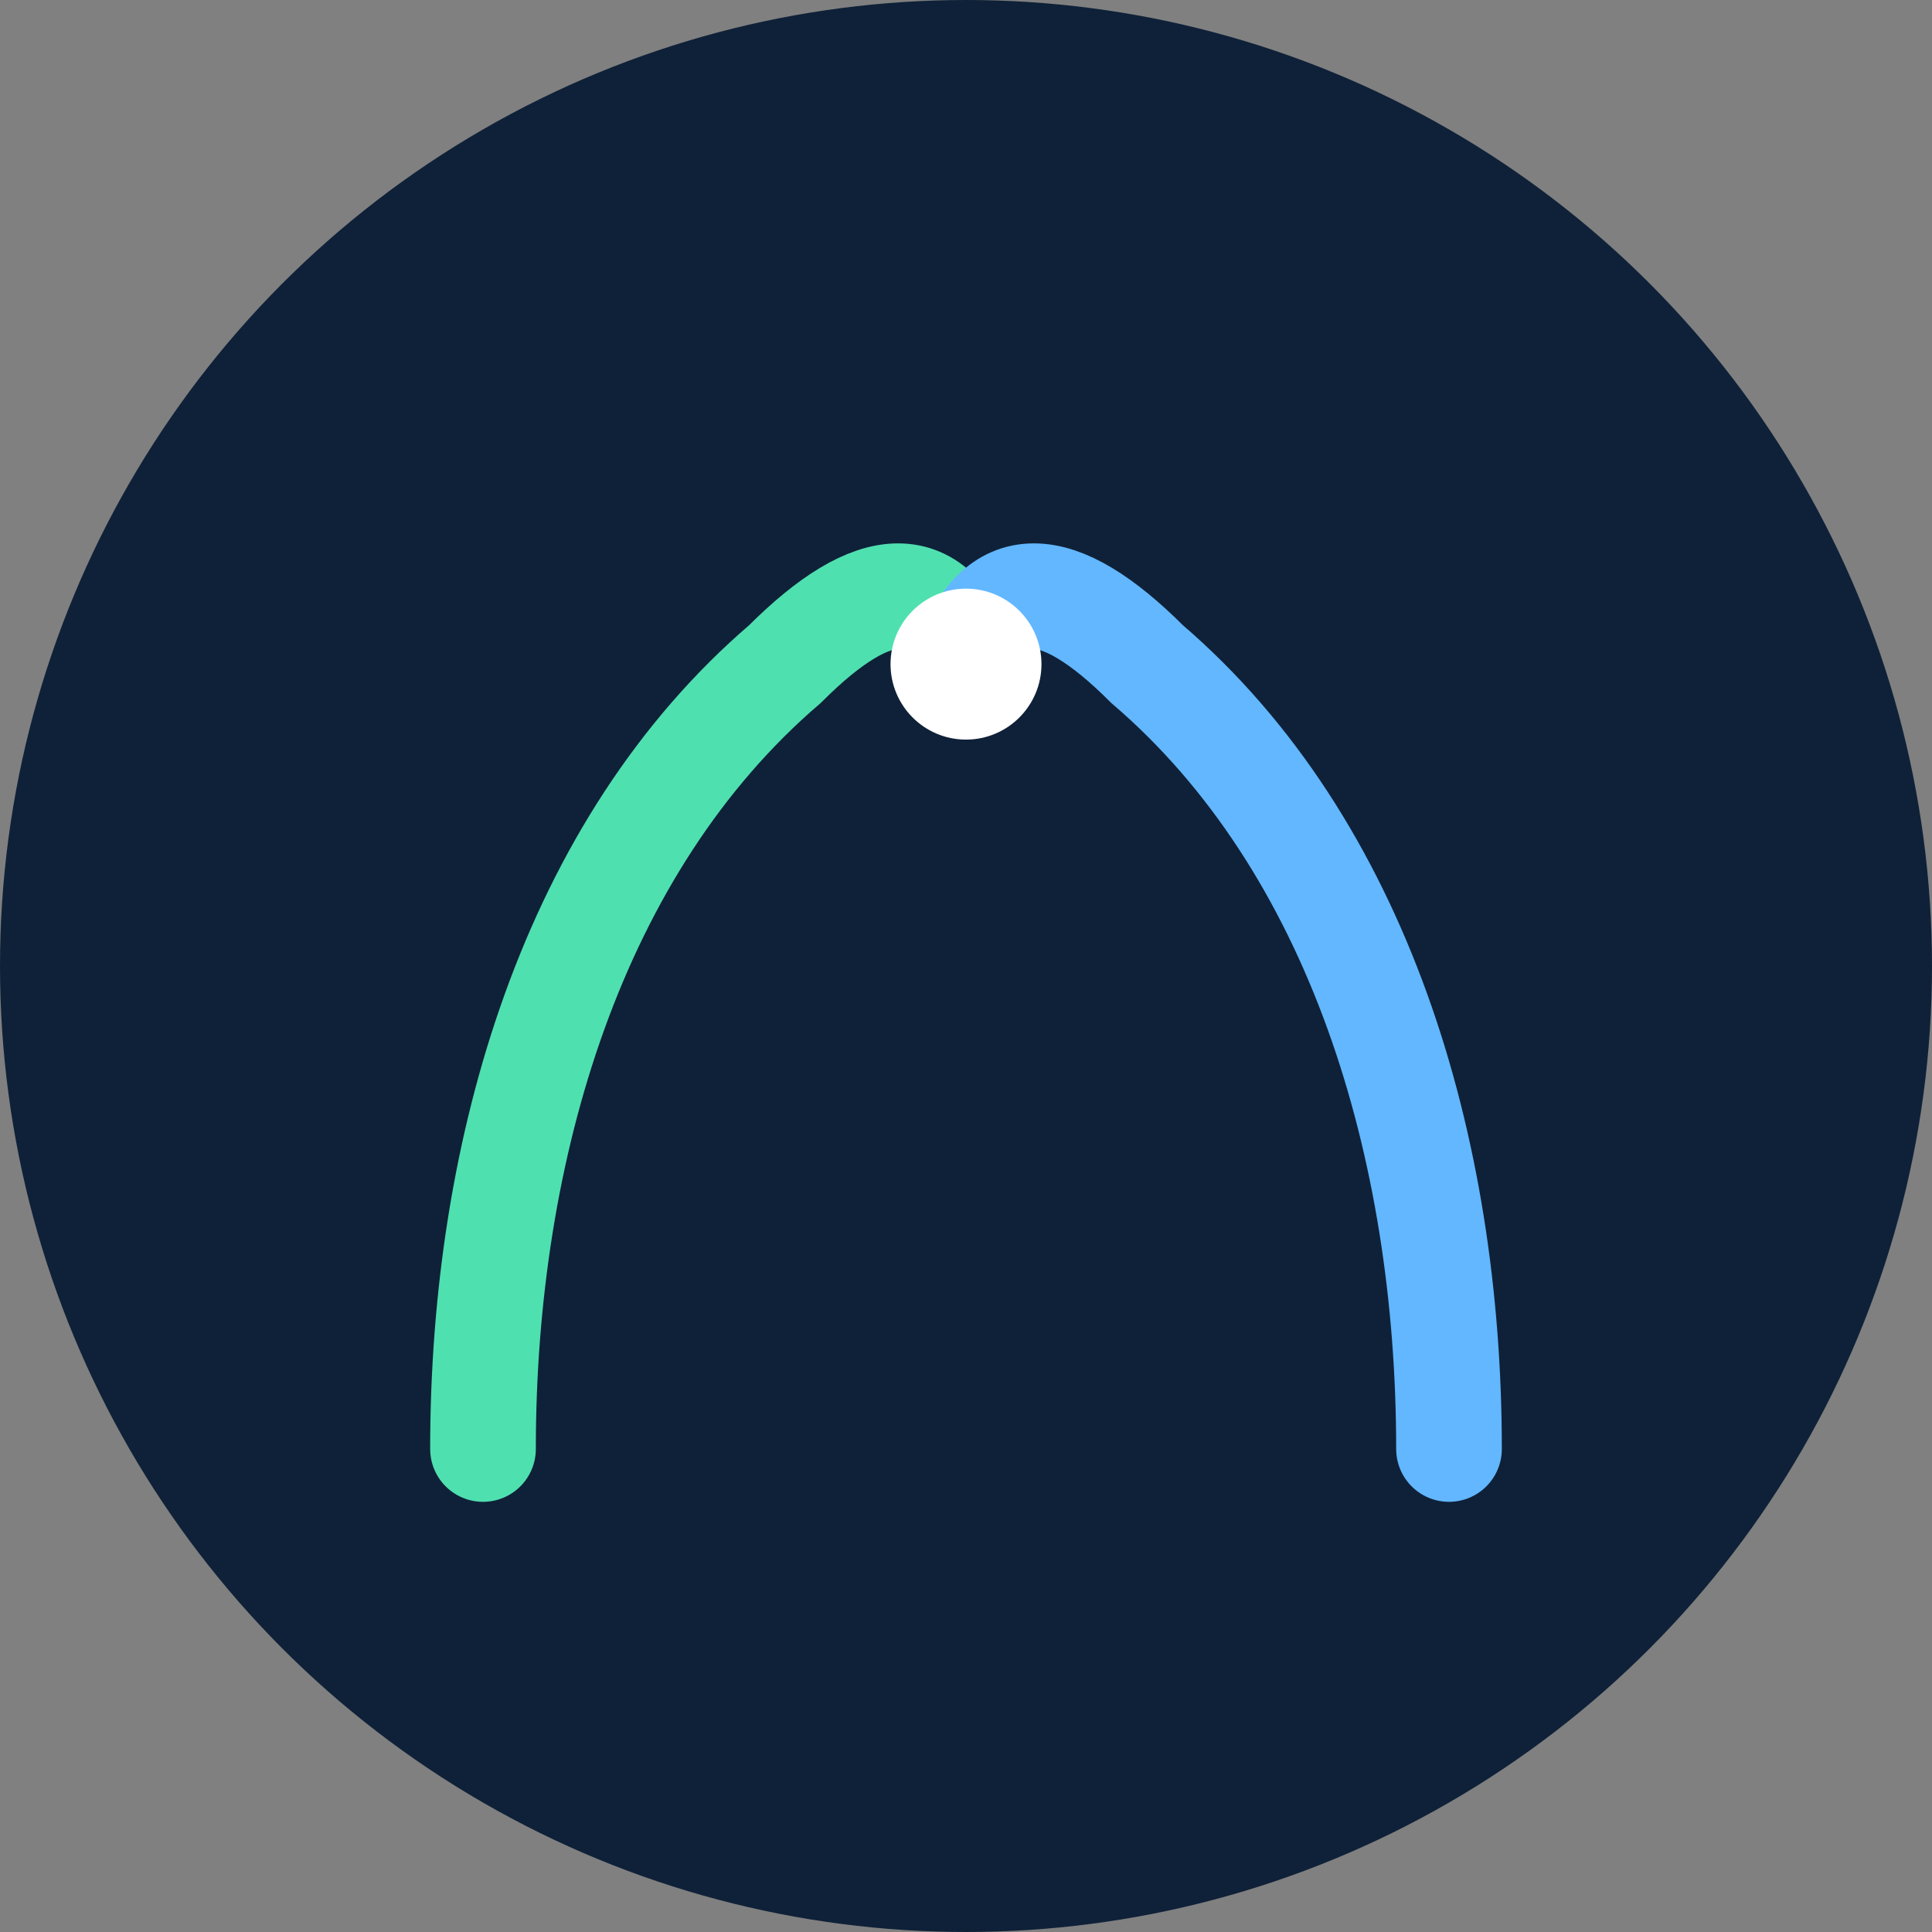
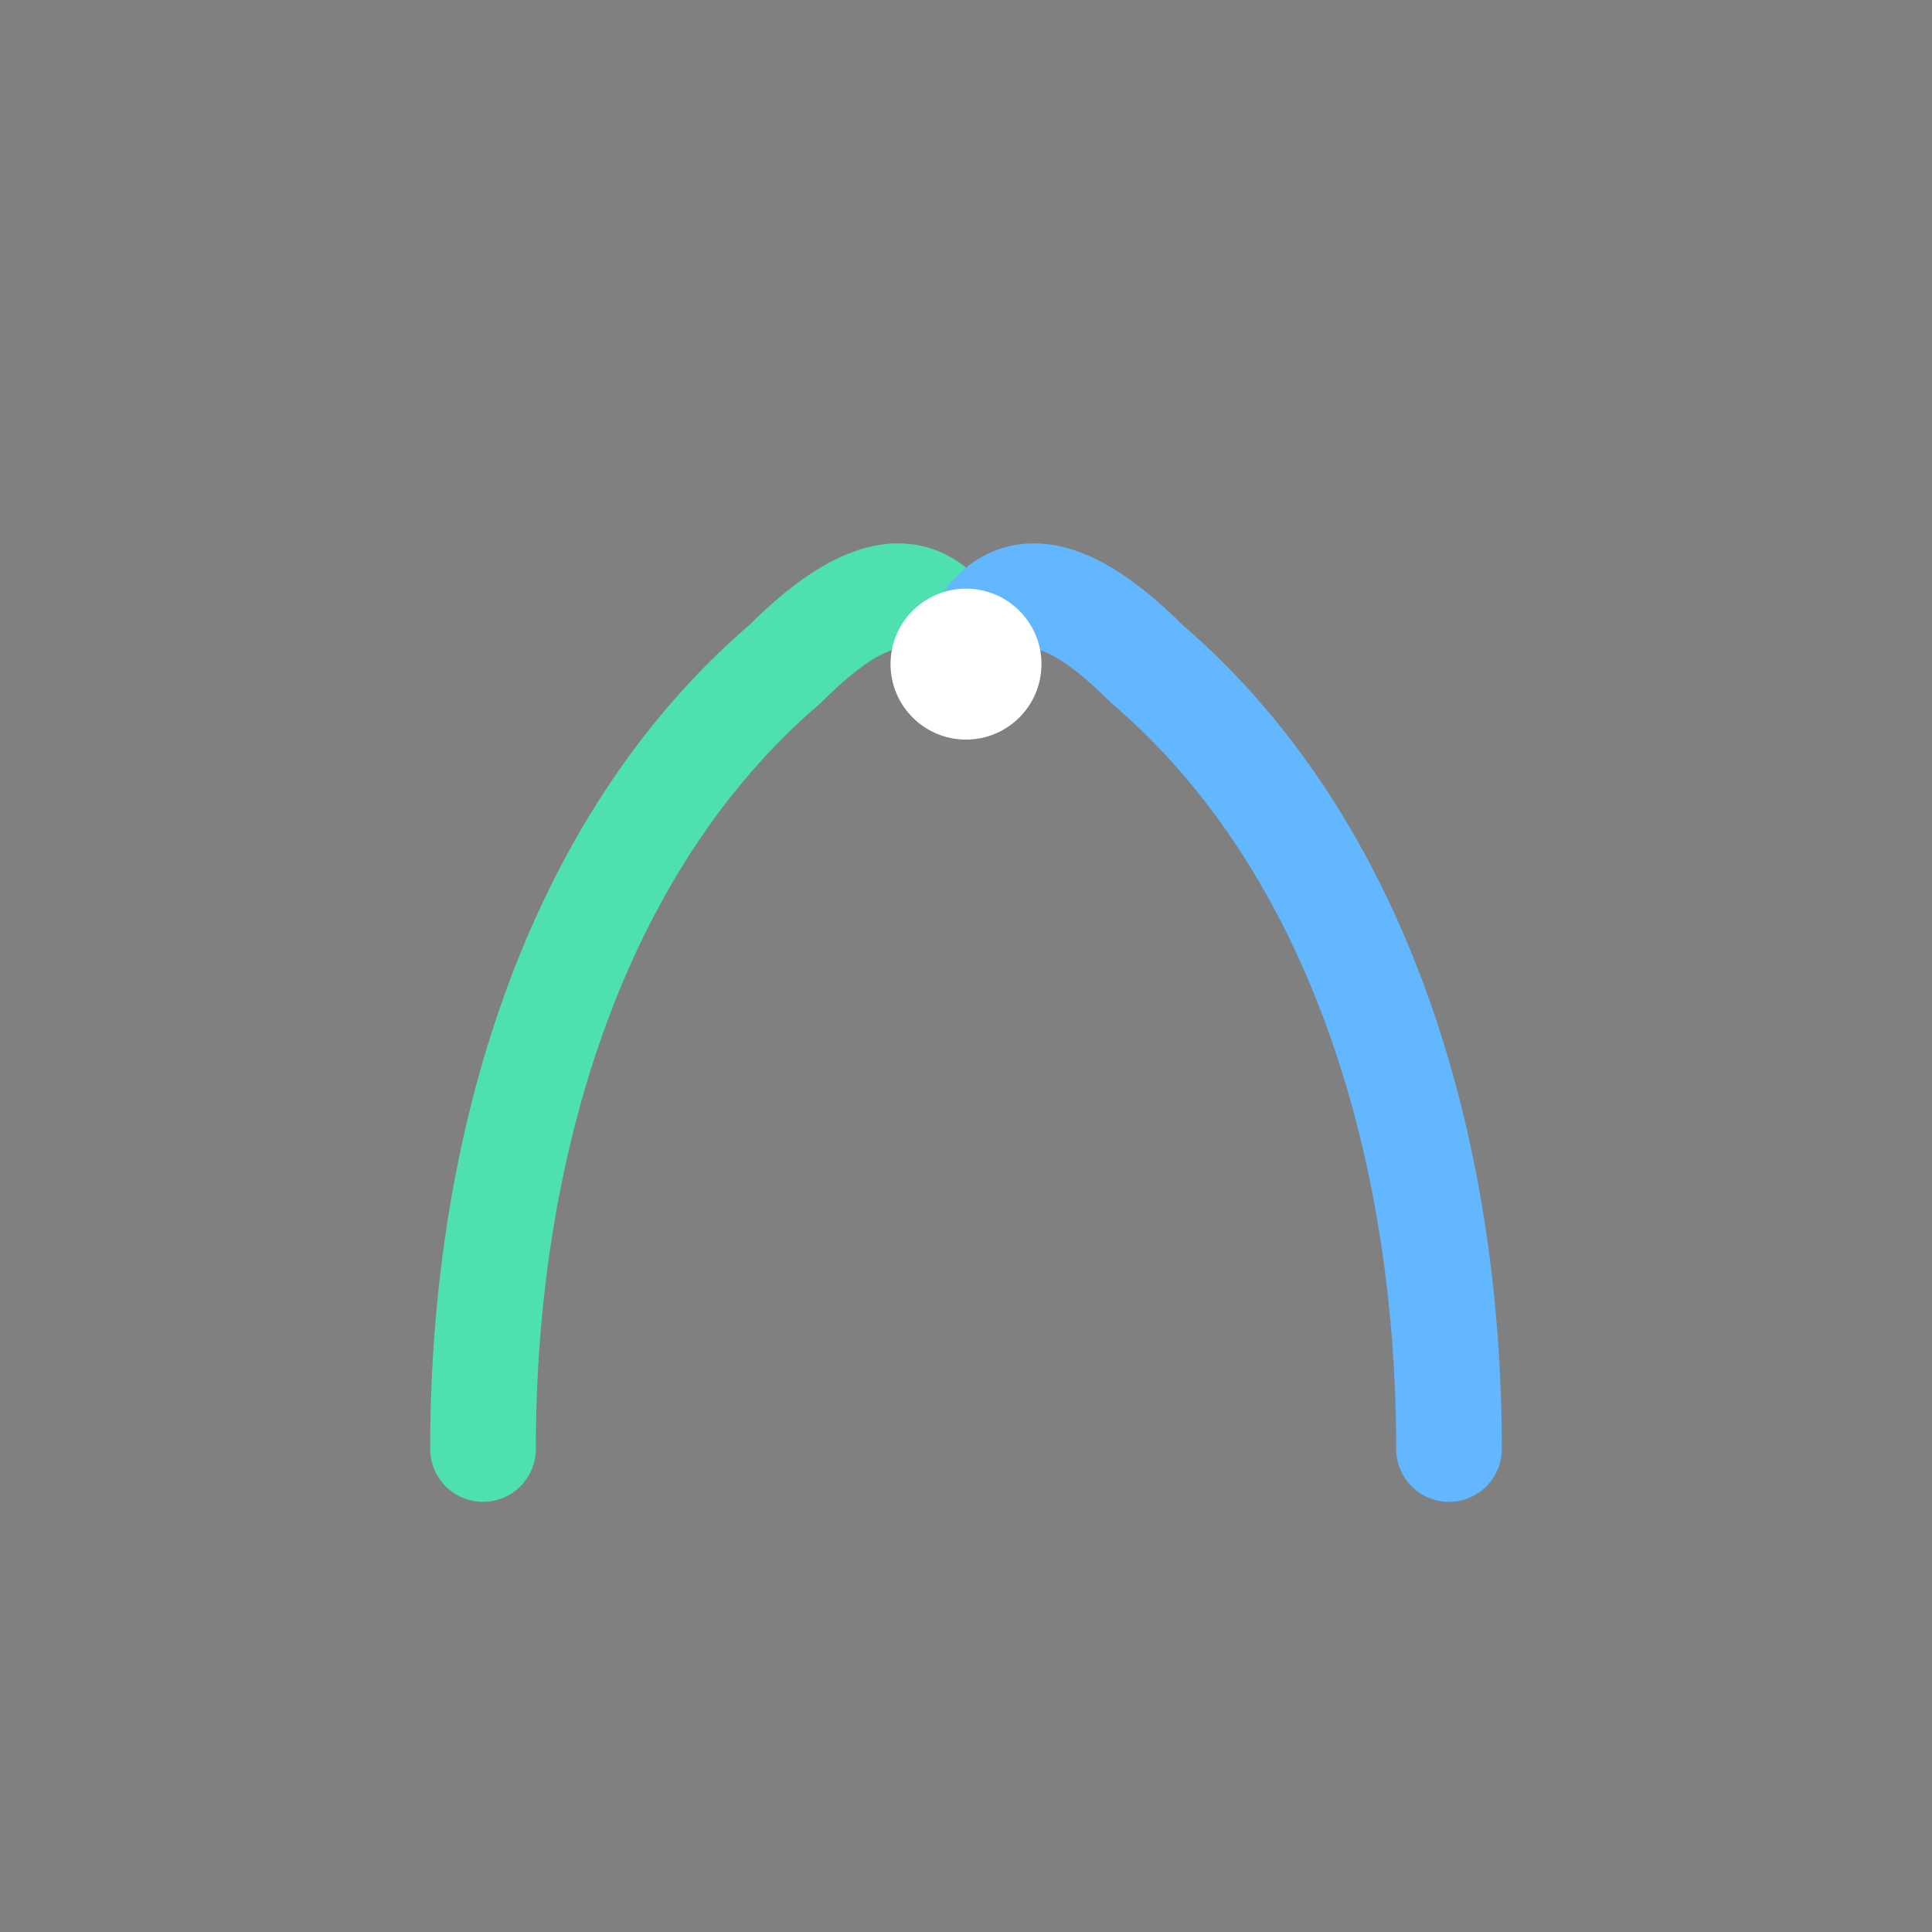
<svg xmlns="http://www.w3.org/2000/svg" width="64" height="64" viewBox="0 0 64 64" fill="none">
  <rect x="0" y="0" width="64" height="64" fill="#808080" stroke="none" />
-   <circle cx="32" cy="32" r="32" fill="#0F2138" />
  <g transform="translate(12, 12)">
    <path d="M4 36 C4 26, 7 16, 14 10 C17 7, 19 7, 20 10" stroke="#4FE0B0" stroke-width="3.5" stroke-linecap="round" fill="none" />
    <path d="M20 10 C21 7, 23 7, 26 10 C33 16, 36 26, 36 36" stroke="#62B7FF" stroke-width="3.5" stroke-linecap="round" fill="none" />
    <circle cx="20" cy="10" r="2.5" fill="white" />
  </g>
</svg>